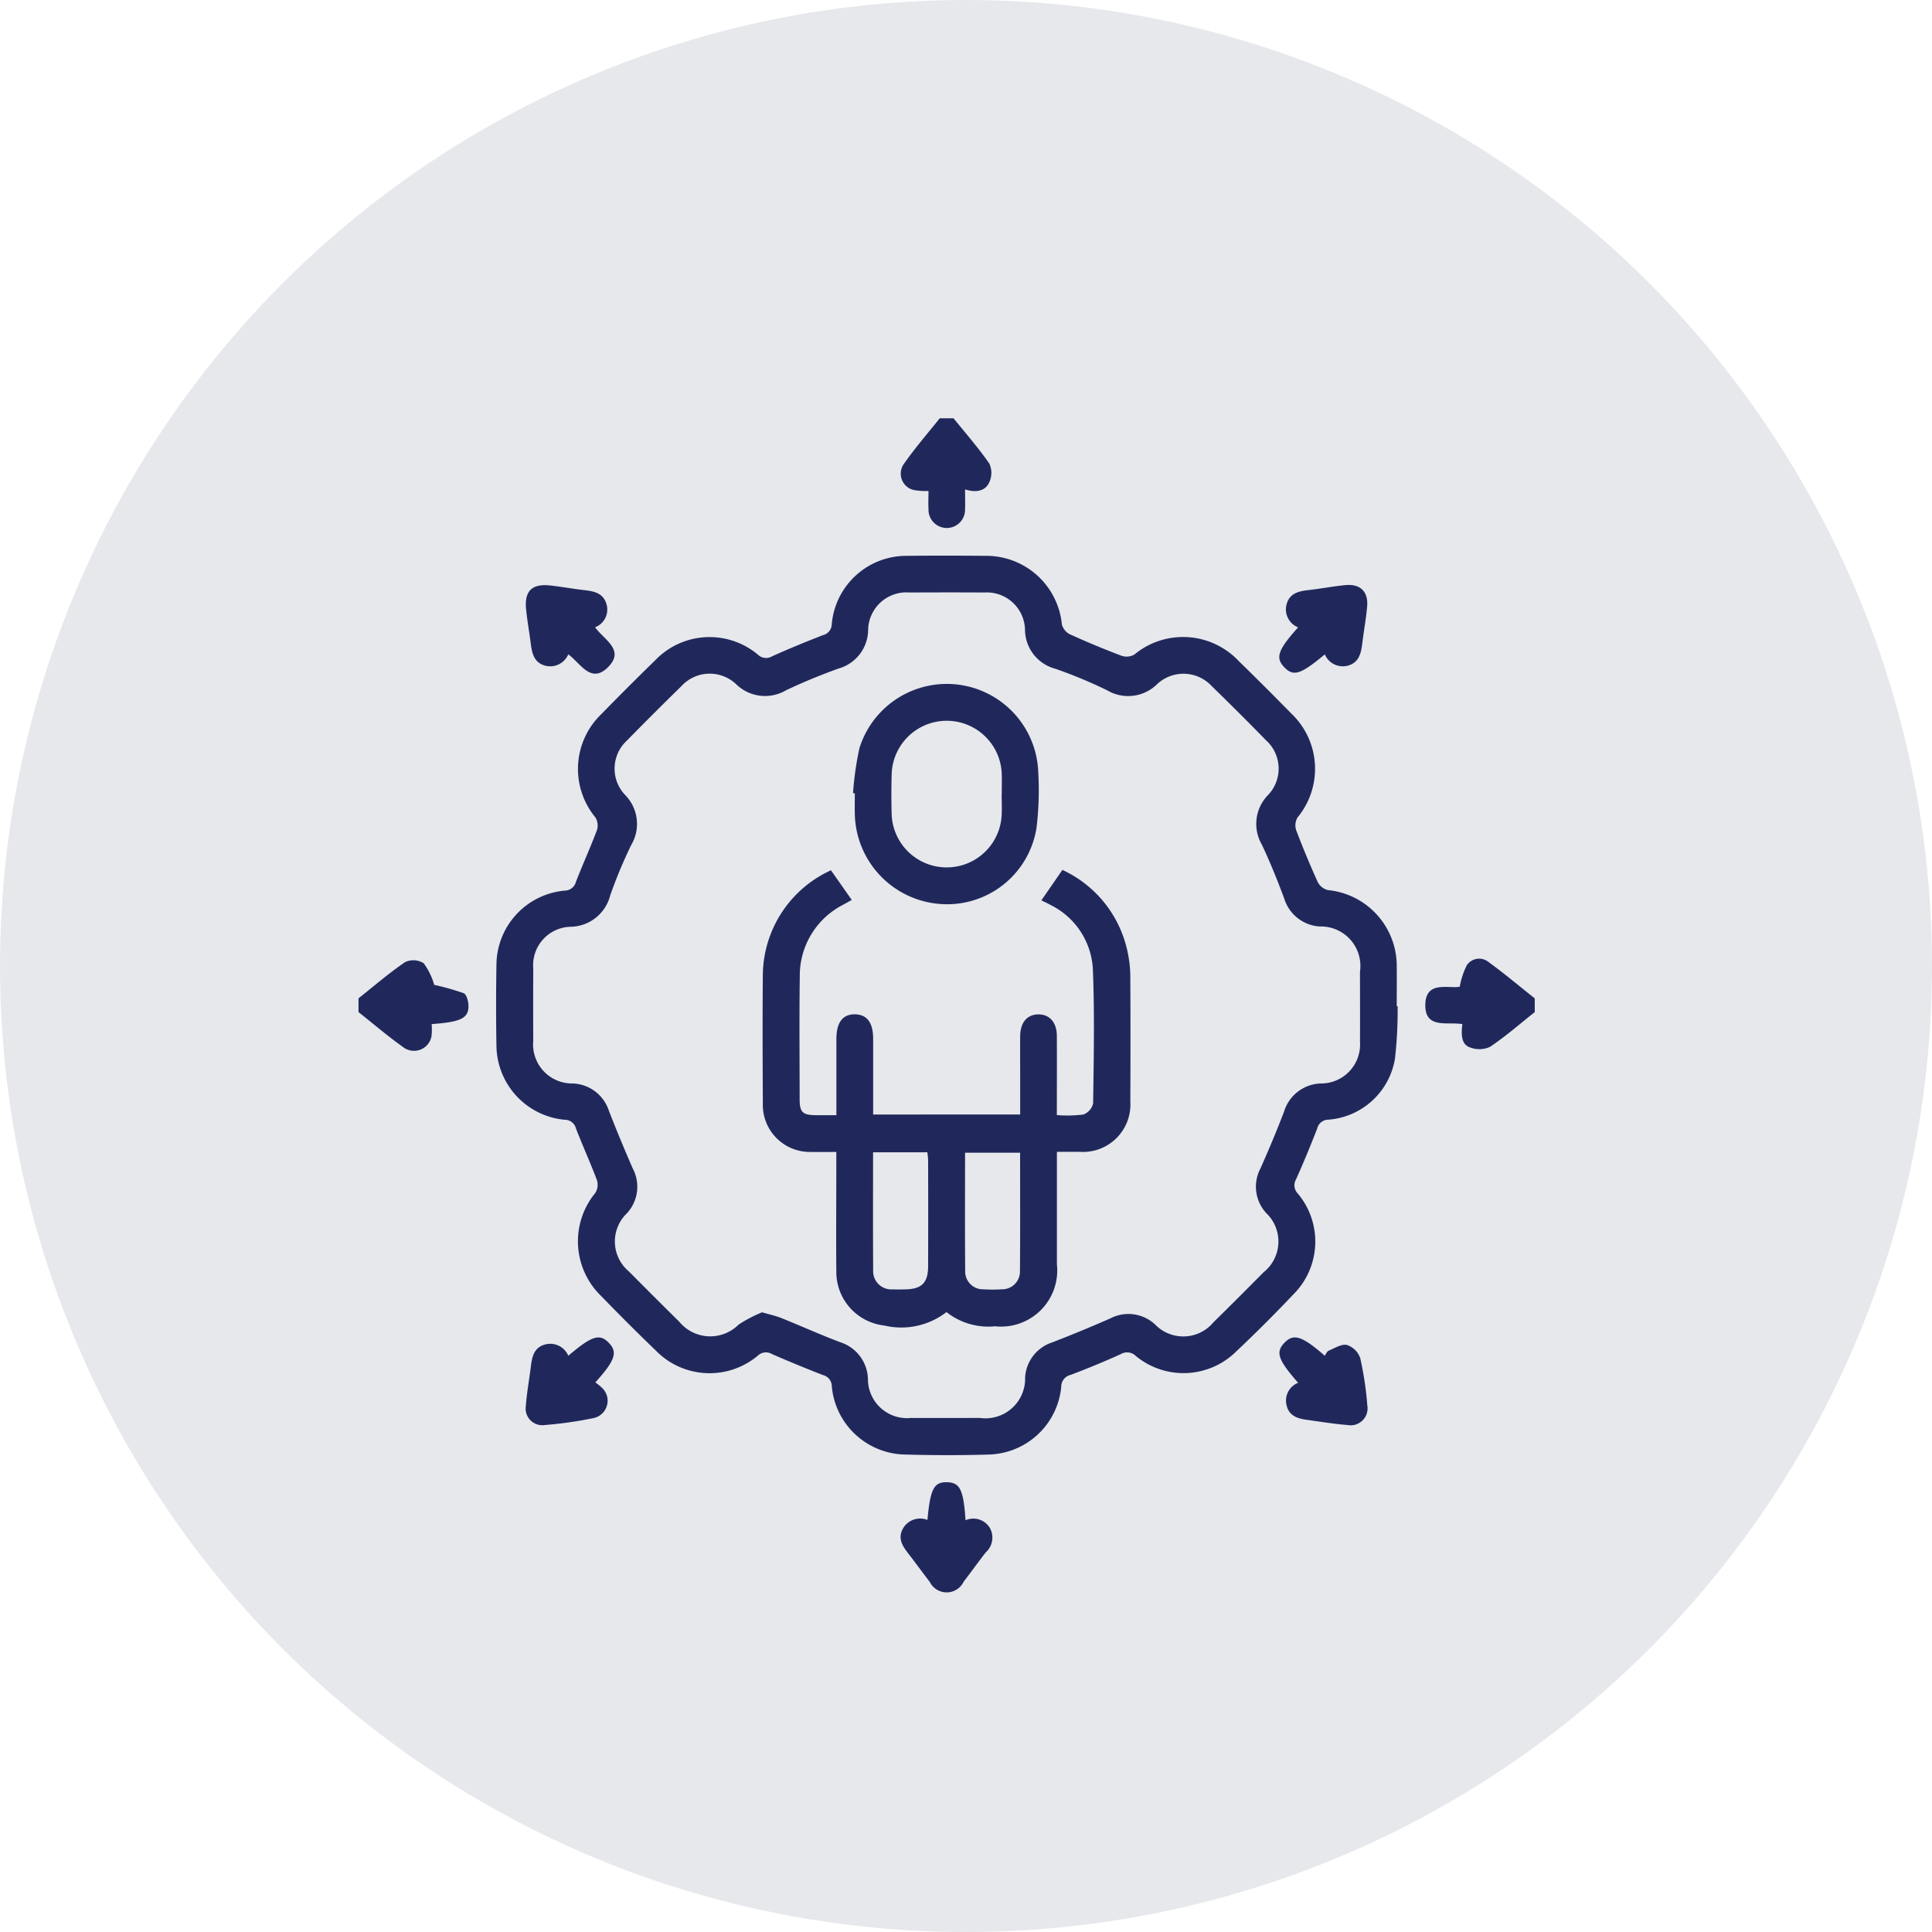
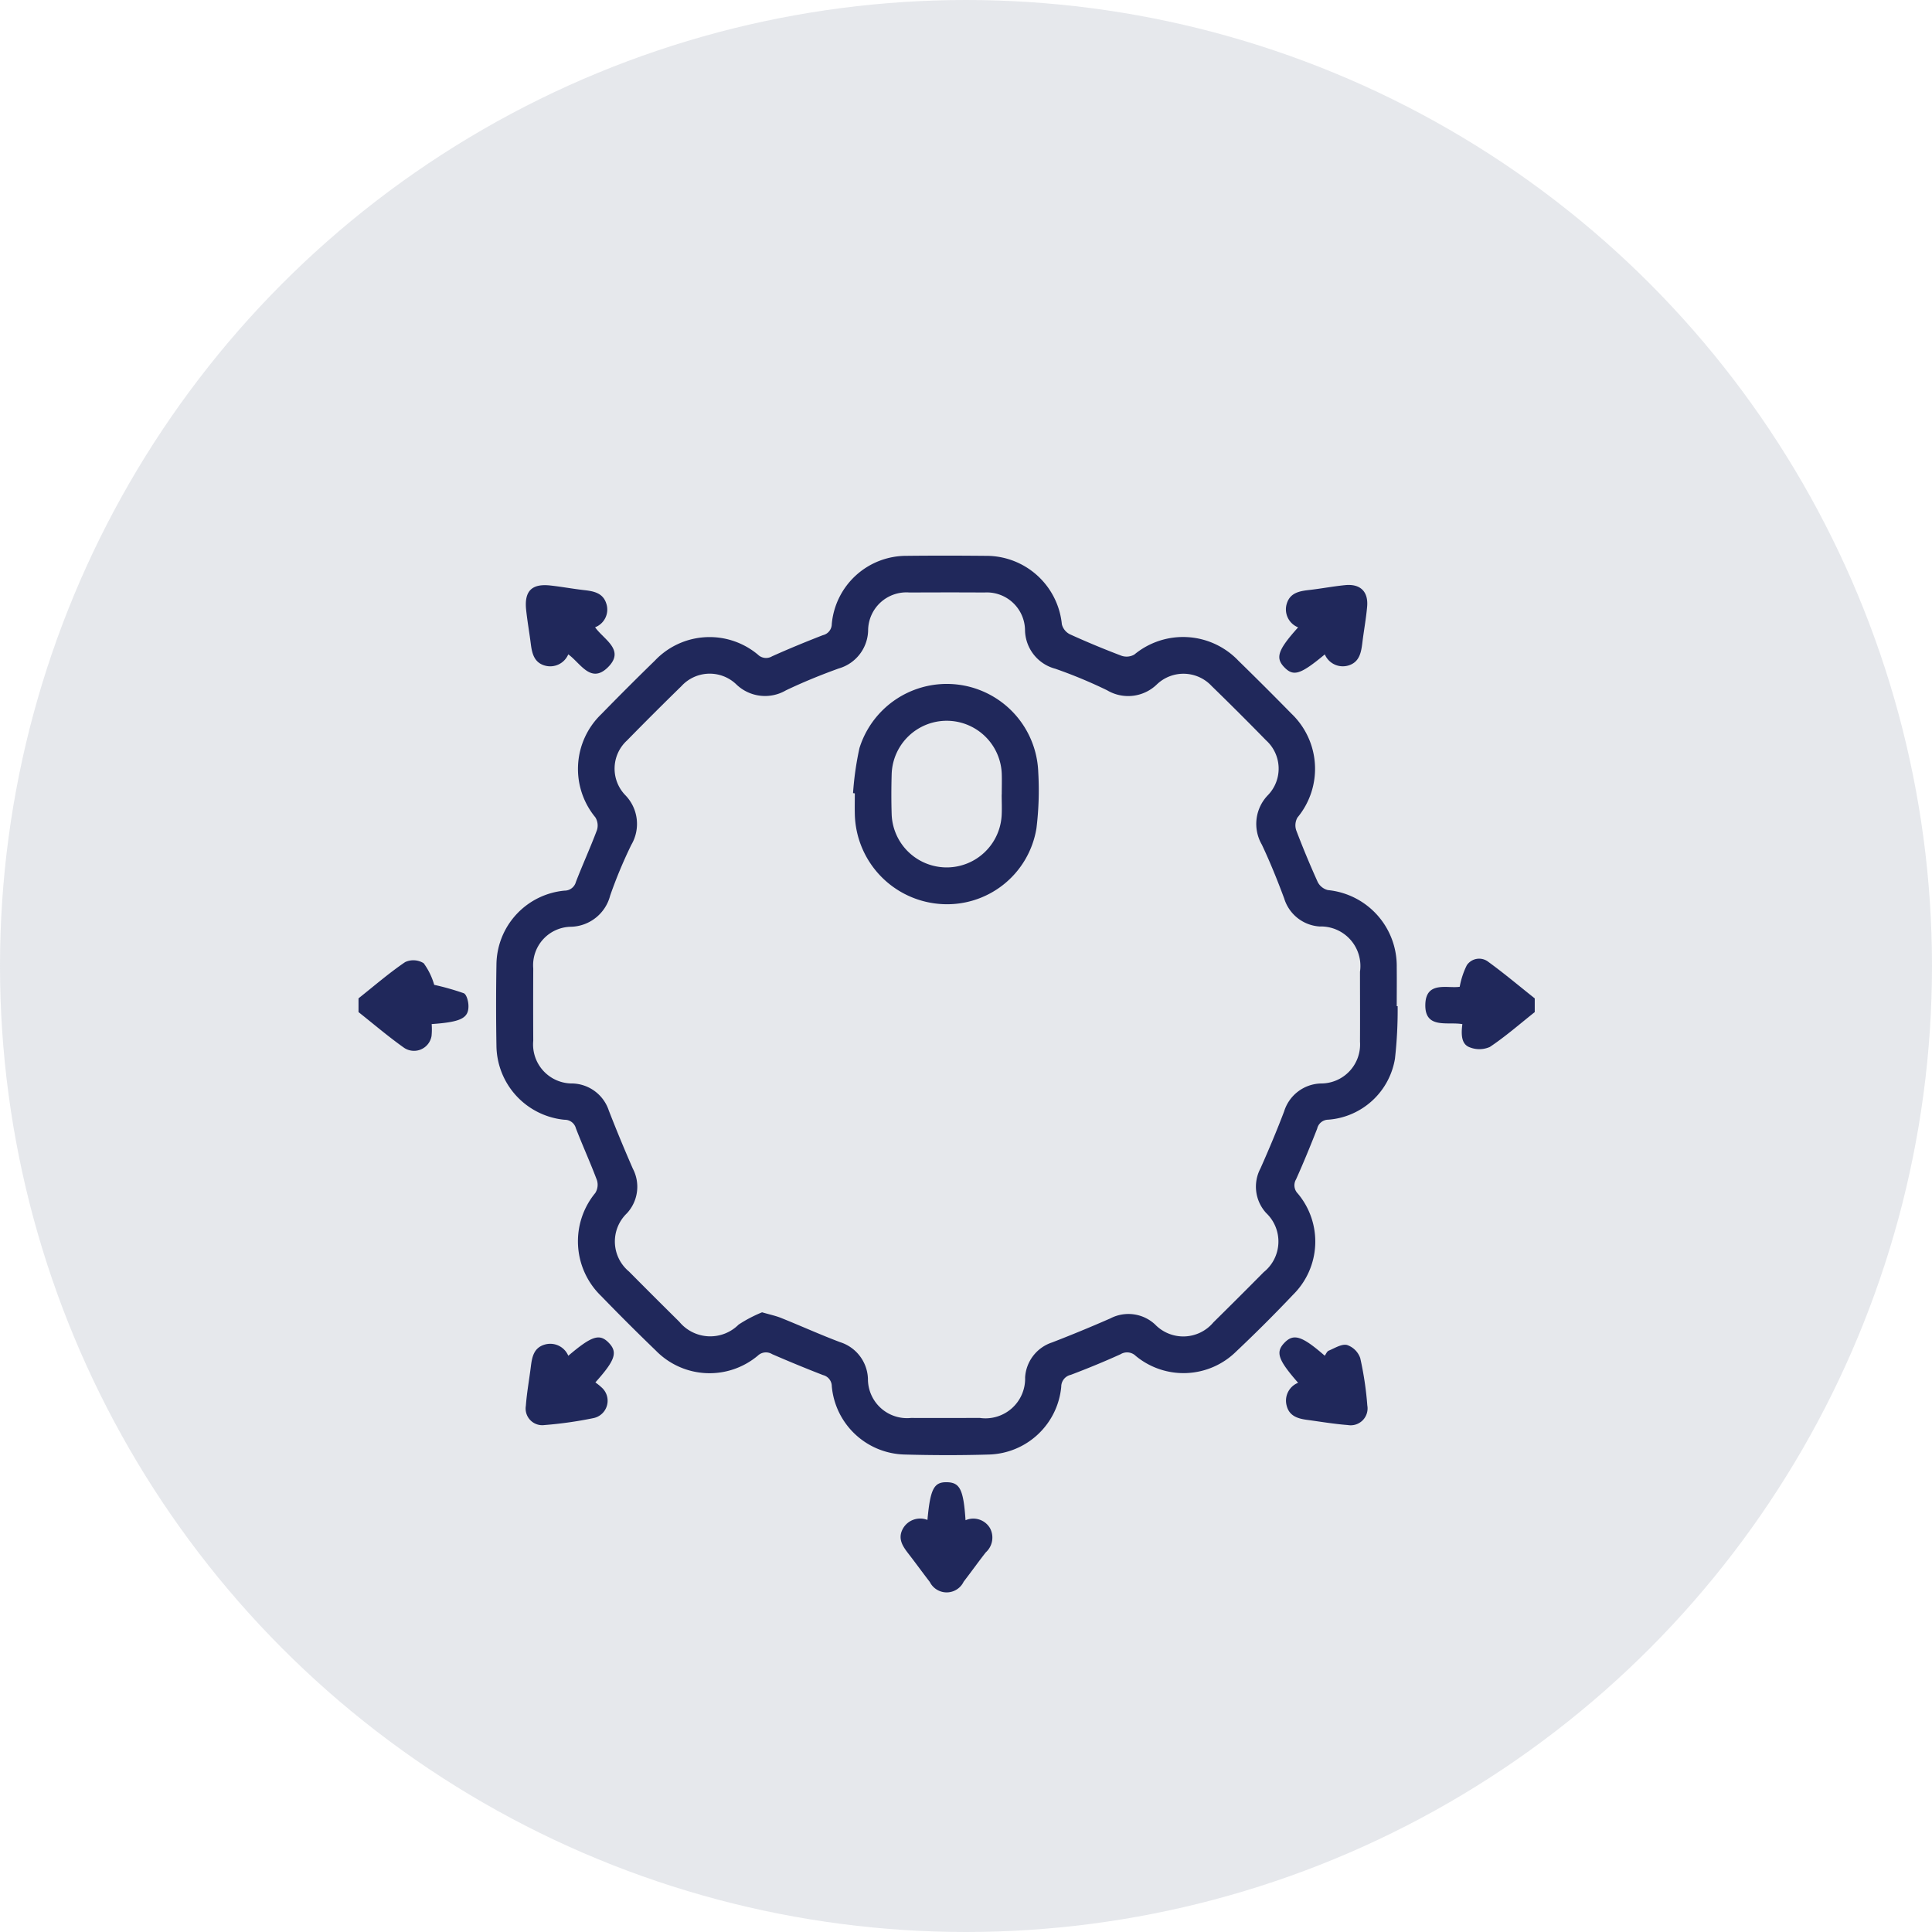
<svg xmlns="http://www.w3.org/2000/svg" width="97" height="97" viewBox="0 0 97 97">
  <defs>
    <clipPath id="clip-path">
      <rect id="Rectangle_2708" data-name="Rectangle 2708" width="59.055" height="58.945" fill="#20285b" />
    </clipPath>
  </defs>
  <g id="prospecting-ico" transform="translate(-870 -1380)">
    <circle id="Ellipse_237" data-name="Ellipse 237" cx="48.5" cy="48.5" r="48.5" transform="translate(870 1380)" fill="#838ea4" opacity="0.2" />
    <g id="Group_9863" data-name="Group 9863" transform="translate(888 1401)">
      <g id="Group_9862" data-name="Group 9862" transform="translate(0 0)" clip-path="url(#clip-path)">
        <path id="Path_4917" data-name="Path 4917" d="M69.031,34.869c-.745.591-1.464,1.221-2.252,1.748a1.3,1.3,0,0,1-1,.024c-.386-.134-.466-.53-.382-1.168-.735-.135-1.9.27-1.859-1,.035-1.184,1.13-.778,1.726-.876a4.024,4.024,0,0,1,.356-1.081.747.747,0,0,1,1.082-.169c.8.582,1.557,1.22,2.332,1.835Z" transform="translate(-9.976 -5.054)" fill="#20285b" />
        <path id="Path_4918" data-name="Path 4918" d="M0,34.193c.775-.614,1.524-1.265,2.339-1.819a.977.977,0,0,1,.933.056A3.407,3.407,0,0,1,3.8,33.515a13.011,13.011,0,0,1,1.481.42c.141.056.231.394.238.606.023.648-.368.84-1.846.944a3.391,3.391,0,0,1-.006.593.892.892,0,0,1-1.376.6C1.5,36.118.761,35.486,0,34.883v-.69" transform="translate(0 -5.069)" fill="#20285b" />
-         <path id="Path_4919" data-name="Path 4919" d="M34.941,0c.607.754,1.25,1.484,1.8,2.279a1.132,1.132,0,0,1-.011.949c-.216.451-.678.507-1.211.345,0,.352.013.668,0,.985a.918.918,0,1,1-1.835.005c-.016-.3,0-.609,0-.913a3.461,3.461,0,0,1-.736-.047.843.843,0,0,1-.522-1.279C32.984,1.519,33.633.771,34.249,0Z" transform="translate(-5.067 0)" fill="#20285b" />
        <path id="Path_4920" data-name="Path 4920" d="M53.459,30.8a21.9,21.9,0,0,1-.135,2.636A3.67,3.67,0,0,1,49.973,36.5a.575.575,0,0,0-.555.452c-.336.855-.683,1.706-1.06,2.543a.587.587,0,0,0,.087.712,3.75,3.75,0,0,1-.236,5.08q-1.386,1.463-2.853,2.848a3.763,3.763,0,0,1-5.045.227.624.624,0,0,0-.764-.086c-.819.372-1.654.714-2.5,1.035a.608.608,0,0,0-.478.6,3.753,3.753,0,0,1-3.609,3.4c-1.421.043-2.845.04-4.266,0a3.763,3.763,0,0,1-3.645-3.423.581.581,0,0,0-.443-.566q-1.287-.5-2.552-1.05a.59.59,0,0,0-.715.072,3.77,3.77,0,0,1-5.131-.258q-1.39-1.339-2.732-2.726a3.818,3.818,0,0,1-.3-5.182.779.779,0,0,0,.083-.637c-.329-.878-.719-1.731-1.057-2.606a.577.577,0,0,0-.572-.431,3.777,3.777,0,0,1-3.418-3.711q-.034-2.043,0-4.086a3.765,3.765,0,0,1,3.417-3.707.588.588,0,0,0,.573-.438c.338-.874.729-1.728,1.058-2.606a.778.778,0,0,0-.083-.637,3.817,3.817,0,0,1,.3-5.18q1.328-1.361,2.689-2.687a3.781,3.781,0,0,1,5.174-.3.585.585,0,0,0,.711.083c.839-.377,1.69-.727,2.547-1.06a.577.577,0,0,0,.45-.558,3.759,3.759,0,0,1,3.755-3.426c1.326-.015,2.653-.012,3.979,0A3.811,3.811,0,0,1,36.6,11.628a.773.773,0,0,0,.4.5c.854.389,1.723.75,2.6,1.082a.782.782,0,0,0,.637-.062,3.838,3.838,0,0,1,5.232.314q1.339,1.307,2.649,2.644a3.829,3.829,0,0,1,.31,5.225.788.788,0,0,0-.061.642q.5,1.315,1.081,2.6a.785.785,0,0,0,.51.4,3.828,3.828,0,0,1,3.455,3.871c.007.652,0,1.3,0,1.957l.038,0M21.54,46.169c.422.122.723.184,1,.3.978.394,1.939.829,2.924,1.2a2,2,0,0,1,1.4,1.844,1.962,1.962,0,0,0,2.162,1.962c1.153.006,2.306,0,3.46,0a1.992,1.992,0,0,0,2.269-2.036,1.971,1.971,0,0,1,1.357-1.756q1.474-.57,2.923-1.206a1.963,1.963,0,0,1,2.246.306,1.97,1.97,0,0,0,2.927-.107q1.272-1.253,2.528-2.523a1.971,1.971,0,0,0,.126-2.963,1.957,1.957,0,0,1-.29-2.245c.419-.944.822-1.9,1.188-2.863a1.989,1.989,0,0,1,1.846-1.4,1.958,1.958,0,0,0,1.962-2.1c.007-1.17,0-2.341,0-3.511A1.984,1.984,0,0,0,49.54,26.8a1.993,1.993,0,0,1-1.778-1.409c-.34-.914-.706-1.822-1.121-2.7a2.073,2.073,0,0,1,.311-2.491,1.916,1.916,0,0,0-.1-2.747q-1.348-1.38-2.732-2.726a1.932,1.932,0,0,0-2.75-.081,2.069,2.069,0,0,1-2.5.294,24.045,24.045,0,0,0-2.6-1.081,2.041,2.041,0,0,1-1.52-1.935,1.917,1.917,0,0,0-2.043-1.892c-1.249-.008-2.5-.006-3.749,0a1.923,1.923,0,0,0-2.085,1.909A2.035,2.035,0,0,1,25.4,13.845c-.9.324-1.79.687-2.655,1.1a2.078,2.078,0,0,1-2.5-.31,1.926,1.926,0,0,0-2.748.1q-1.381,1.348-2.731,2.727a1.916,1.916,0,0,0-.083,2.746,2.07,2.07,0,0,1,.3,2.493,23.471,23.471,0,0,0-1.06,2.542,2.087,2.087,0,0,1-1.963,1.571,1.93,1.93,0,0,0-1.9,2.095q-.009,1.813,0,3.626a1.96,1.96,0,0,0,1.977,2.147,1.98,1.98,0,0,1,1.817,1.36q.573,1.471,1.206,2.917a1.96,1.96,0,0,1-.3,2.243,1.959,1.959,0,0,0,.105,2.92q1.257,1.268,2.528,2.524a2.015,2.015,0,0,0,2.978.142,6.819,6.819,0,0,1,1.178-.617" transform="translate(-1.287 -1.284)" fill="#20285b" />
        <path id="Path_4921" data-name="Path 4921" d="M35.551,65.275a.971.971,0,0,1,1.227.405,1,1,0,0,1-.216,1.211c-.378.484-.734.984-1.109,1.47a.946.946,0,0,1-1.7.015c-.363-.47-.711-.953-1.076-1.423-.293-.379-.547-.759-.275-1.254a.994.994,0,0,1,1.232-.438c.143-1.559.325-1.907.978-1.893s.831.365.935,1.908" transform="translate(-5.07 -9.95)" fill="#20285b" />
        <path id="Path_4922" data-name="Path 4922" d="M55.79,12.058a.971.971,0,0,1-.566-1.212c.169-.522.626-.609,1.1-.663.609-.069,1.211-.185,1.821-.246.76-.077,1.173.319,1.107,1.075-.053.608-.167,1.211-.24,1.817-.06.491-.147.975-.7,1.142a.982.982,0,0,1-1.185-.557c-1.219,1.012-1.57,1.123-2.03.65s-.336-.867.689-2.006" transform="translate(-8.612 -1.559)" fill="#20285b" />
        <path id="Path_4923" data-name="Path 4923" d="M12.1,13.406a.984.984,0,0,1-1.2.564c-.524-.16-.625-.617-.685-1.091-.072-.568-.173-1.134-.233-1.7-.1-.944.282-1.327,1.217-1.223.571.063,1.136.169,1.706.233.478.054.933.145,1.1.67a.952.952,0,0,1-.561,1.195c.442.625,1.517,1.134.652,2s-1.382-.2-2-.642" transform="translate(-1.566 -1.56)" fill="#20285b" />
        <path id="Path_4924" data-name="Path 4924" d="M12.1,55.663c1.178-1,1.568-1.126,2.029-.65s.325.878-.671,1.988c.1.078.2.148.288.234a.89.89,0,0,1-.4,1.563,19.989,19.989,0,0,1-2.444.346.836.836,0,0,1-.935-.97c.047-.647.165-1.288.246-1.933.061-.488.136-.973.7-1.137a.984.984,0,0,1,1.184.56" transform="translate(-1.565 -8.596)" fill="#20285b" />
        <path id="Path_4925" data-name="Path 4925" d="M55.786,57.02c-1.009-1.152-1.136-1.533-.692-2,.464-.488.884-.358,2.03.642.066-.088.112-.217.2-.253.3-.125.646-.348.917-.286a1.063,1.063,0,0,1,.666.661,16.574,16.574,0,0,1,.355,2.379.847.847,0,0,1-.981.98c-.687-.052-1.368-.169-2.052-.261-.455-.062-.88-.189-1.013-.7a.964.964,0,0,1,.573-1.161" transform="translate(-8.613 -8.596)" fill="#20285b" />
-         <path id="Path_4926" data-name="Path 4926" d="M38.844,41.057c0,1.932,0,3.789,0,5.647a2.819,2.819,0,0,1-3.1,3.109A3.4,3.4,0,0,1,33.3,49.1a3.711,3.711,0,0,1-3.131.673,2.708,2.708,0,0,1-2.4-2.728c-.016-1.764,0-3.529,0-5.293v-.692c-.457,0-.873.008-1.289,0a2.361,2.361,0,0,1-2.4-2.419c-.012-2.166-.02-4.335,0-6.5A5.835,5.835,0,0,1,27.5,26.918l1.044,1.489-.418.234a3.992,3.992,0,0,0-2.191,3.6c-.029,2.052-.009,4.1-.007,6.156,0,.669.142.809.806.817.323,0,.646,0,1.039,0v-2.5c0-.441,0-.883,0-1.323,0-.835.319-1.251.937-1.241.6.009.905.419.908,1.215,0,1.074,0,2.148,0,3.222v.593H37V37.262c0-.672-.005-1.343,0-2.014.007-.689.345-1.088.91-1.094s.927.4.931,1.074c.008,1.3,0,2.6,0,3.981a6.57,6.57,0,0,0,1.327-.027.785.785,0,0,0,.495-.561c.031-2.244.077-4.491-.013-6.731a3.811,3.811,0,0,0-2.117-3.226c-.146-.083-.3-.151-.469-.235L39.12,26.9a5.844,5.844,0,0,1,3.292,4.212,6.015,6.015,0,0,1,.118,1.2q.016,3.107,0,6.214a2.38,2.38,0,0,1-2.522,2.529c-.363,0-.726,0-1.168,0m-9.226.023c0,2.015-.008,3.965.005,5.914a.913.913,0,0,0,.981.967c.211.01.421.005.632,0,.82-.011,1.144-.33,1.146-1.155q.008-2.669,0-5.338a3.639,3.639,0,0,0-.041-.39Zm7.377.019H34.233c0,2.01-.01,3.978.006,5.946a.891.891,0,0,0,.915.913,7.125,7.125,0,0,0,.92,0,.891.891,0,0,0,.915-.915c.017-1.968.007-3.936.007-5.945" transform="translate(-3.78 -4.224)" fill="#20285b" />
        <path id="Path_4927" data-name="Path 4927" d="M29.454,21.3a15.4,15.4,0,0,1,.323-2.261,4.595,4.595,0,0,1,8.976,1.222,15.611,15.611,0,0,1-.091,2.81,4.543,4.543,0,0,1-4.819,3.8,4.627,4.627,0,0,1-4.3-4.52c-.008-.345,0-.69,0-1.035l-.087-.012m7.464.066c0-.345.011-.69,0-1.034a2.765,2.765,0,0,0-5.527.021c-.019.67-.021,1.342,0,2.012a2.764,2.764,0,0,0,5.523.035c.017-.344,0-.69,0-1.034" transform="translate(-4.625 -2.484)" fill="#20285b" />
      </g>
    </g>
  </g>
</svg>